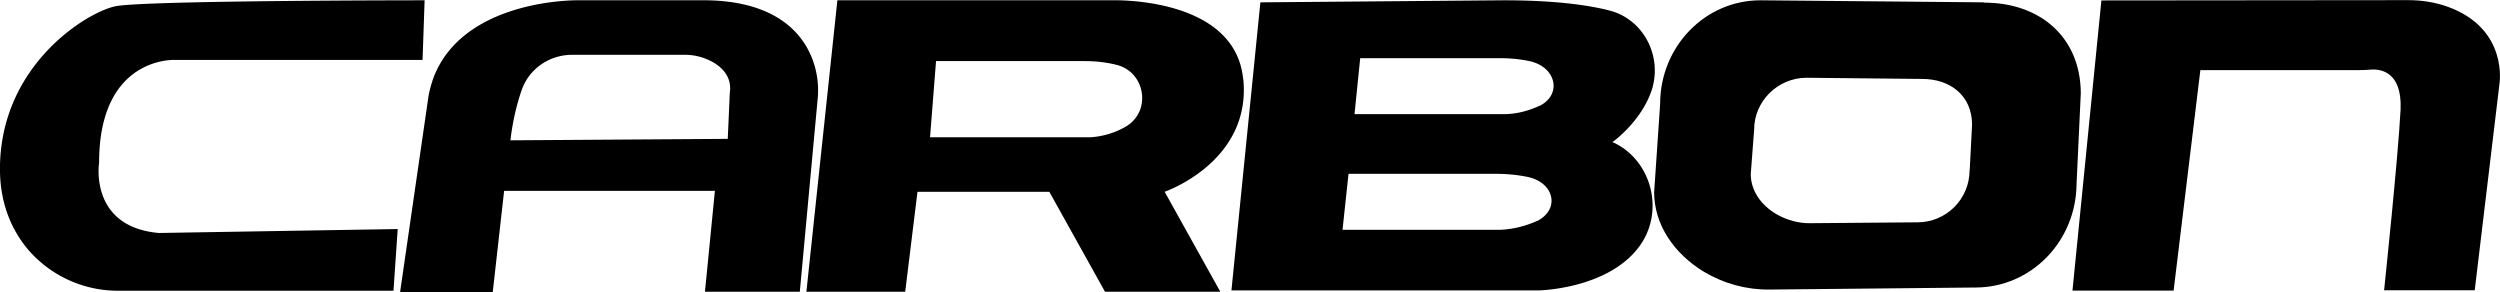
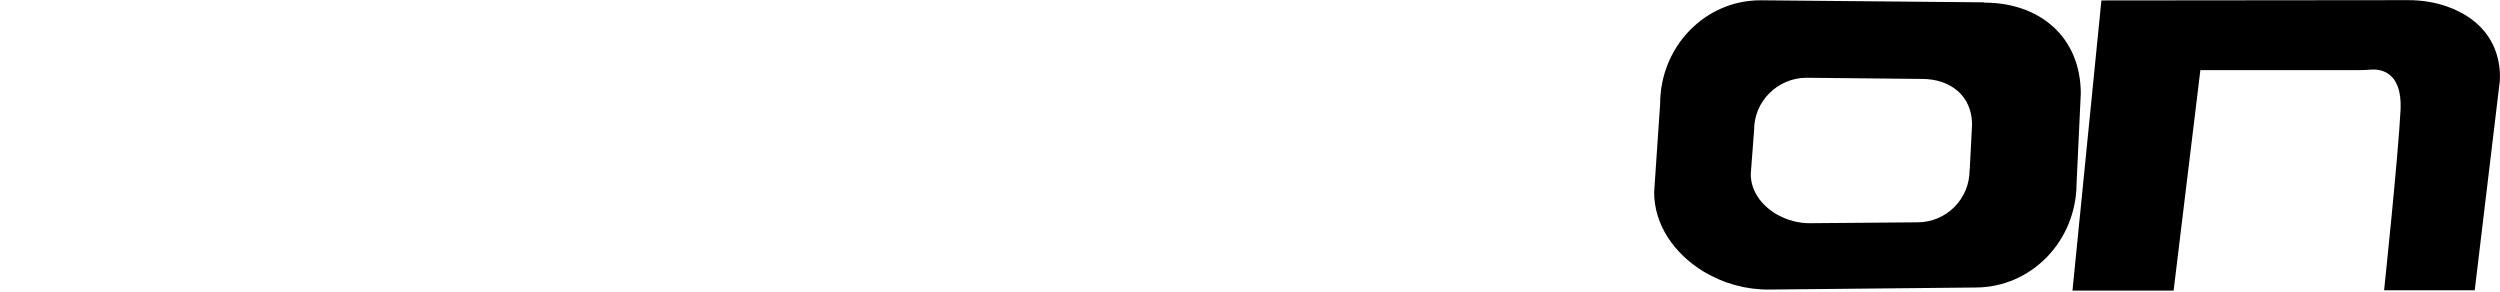
<svg xmlns="http://www.w3.org/2000/svg" viewBox="0 0 171.04 20">
  <g>
-     <path d="M27.21 15.67l-.29 4.22H8.12a8.102 8.102 0 01-6.22-2.84C.81 15.74-.06 13.88 0 11.29.15 4.39 5.94.84 7.89.43S29.05.02 29.05.02l-.14 4.08H11.99s-5.21-.29-5.21 7.04c0 0-.7 4.37 4.08 4.8l16.35-.27zM55.45 3.73C54.69 2.04 52.83.1 48.39.02h-8.88s-7.89-.12-9.89 5.4c-.14.43-.27.89-.33 1.34L27.37 20h6.34l.78-6.94h14.42l-.68 6.9h6.49l1.22-13.18a6 6 0 00-.49-3.05zm-5.52 2.62l-.14 3.15-14.87.1c.14-1.17.39-2.35.78-3.46.51-1.44 1.89-2.39 3.44-2.39h7.74c.68 0 1.36.19 1.96.54.64.39 1.24 1.03 1.09 2.06zM85.05 5.4C84.49-.29 76.03.02 76.03.02H57.29l-2.12 19.94h6.76l.84-6.84h9.02l3.81 6.84h7.89l-3.81-6.84s5.95-2.04 5.38-7.72zm-7.91 3.19c-.76.47-1.63.74-2.51.8h-11l.41-5.21h10.15c.76 0 1.52.08 2.25.27 1.89.51 2.33 3.05.7 4.14zM110.38 9.76l-.06-.04s1.94-1.36 2.68-3.54c.72-2.22-.43-4.61-2.55-5.36-.1-.04-.23-.06-.33-.1-1.44-.37-3.73-.7-7.25-.7L86.23.16l-1.98 19.71h21.01s4.72-.08 6.88-2.99c1.77-2.37.89-5.89-1.75-7.13zm-5.23 5.36c-.78.35-1.63.56-2.47.6H91.85l.41-3.83h10.01c.74 0 1.48.06 2.22.21 1.85.37 2.27 2.22.66 3.03zm.19-7.89c-.74.35-1.54.56-2.37.58h-10.3l.39-3.83h9.52c.7 0 1.42.06 2.1.21 1.79.41 2.2 2.27.66 3.05z" />
    <path d="M135.74.16l-15.3-.14c-3.79 0-6.86 3.17-6.86 7.09l-.41 6.04c0 2.22 1.36 4.2 3.4 5.44 1.38.82 2.92 1.24 4.51 1.22l14.11-.14c3.79-.02 6.86-3.17 6.88-7.11l.29-6.18c-.02-3.87-2.82-6.2-6.61-6.2zm-.99 11.49c0 1.96-1.59 3.56-3.56 3.56l-7.31.06c-.82.02-1.63-.21-2.35-.62-1.05-.62-1.75-1.61-1.75-2.74l.23-3.03c0-1.96 1.61-3.54 3.56-3.56l7.93.08c1.96 0 3.42 1.17 3.42 3.13l-.16 3.11zM143.77.02l-1.98 19.86h6.92l1.83-15.08h10.44c.41 0 .82 0 1.24-.04.62-.04 2.12.12 2.02 2.7-.16 3.23-1.13 12.4-1.13 12.4h6.2L171 5.77s.66-3.79-3.54-5.31c-.87-.31-1.77-.45-2.7-.45l-20.99.02z" />
  </g>
</svg>